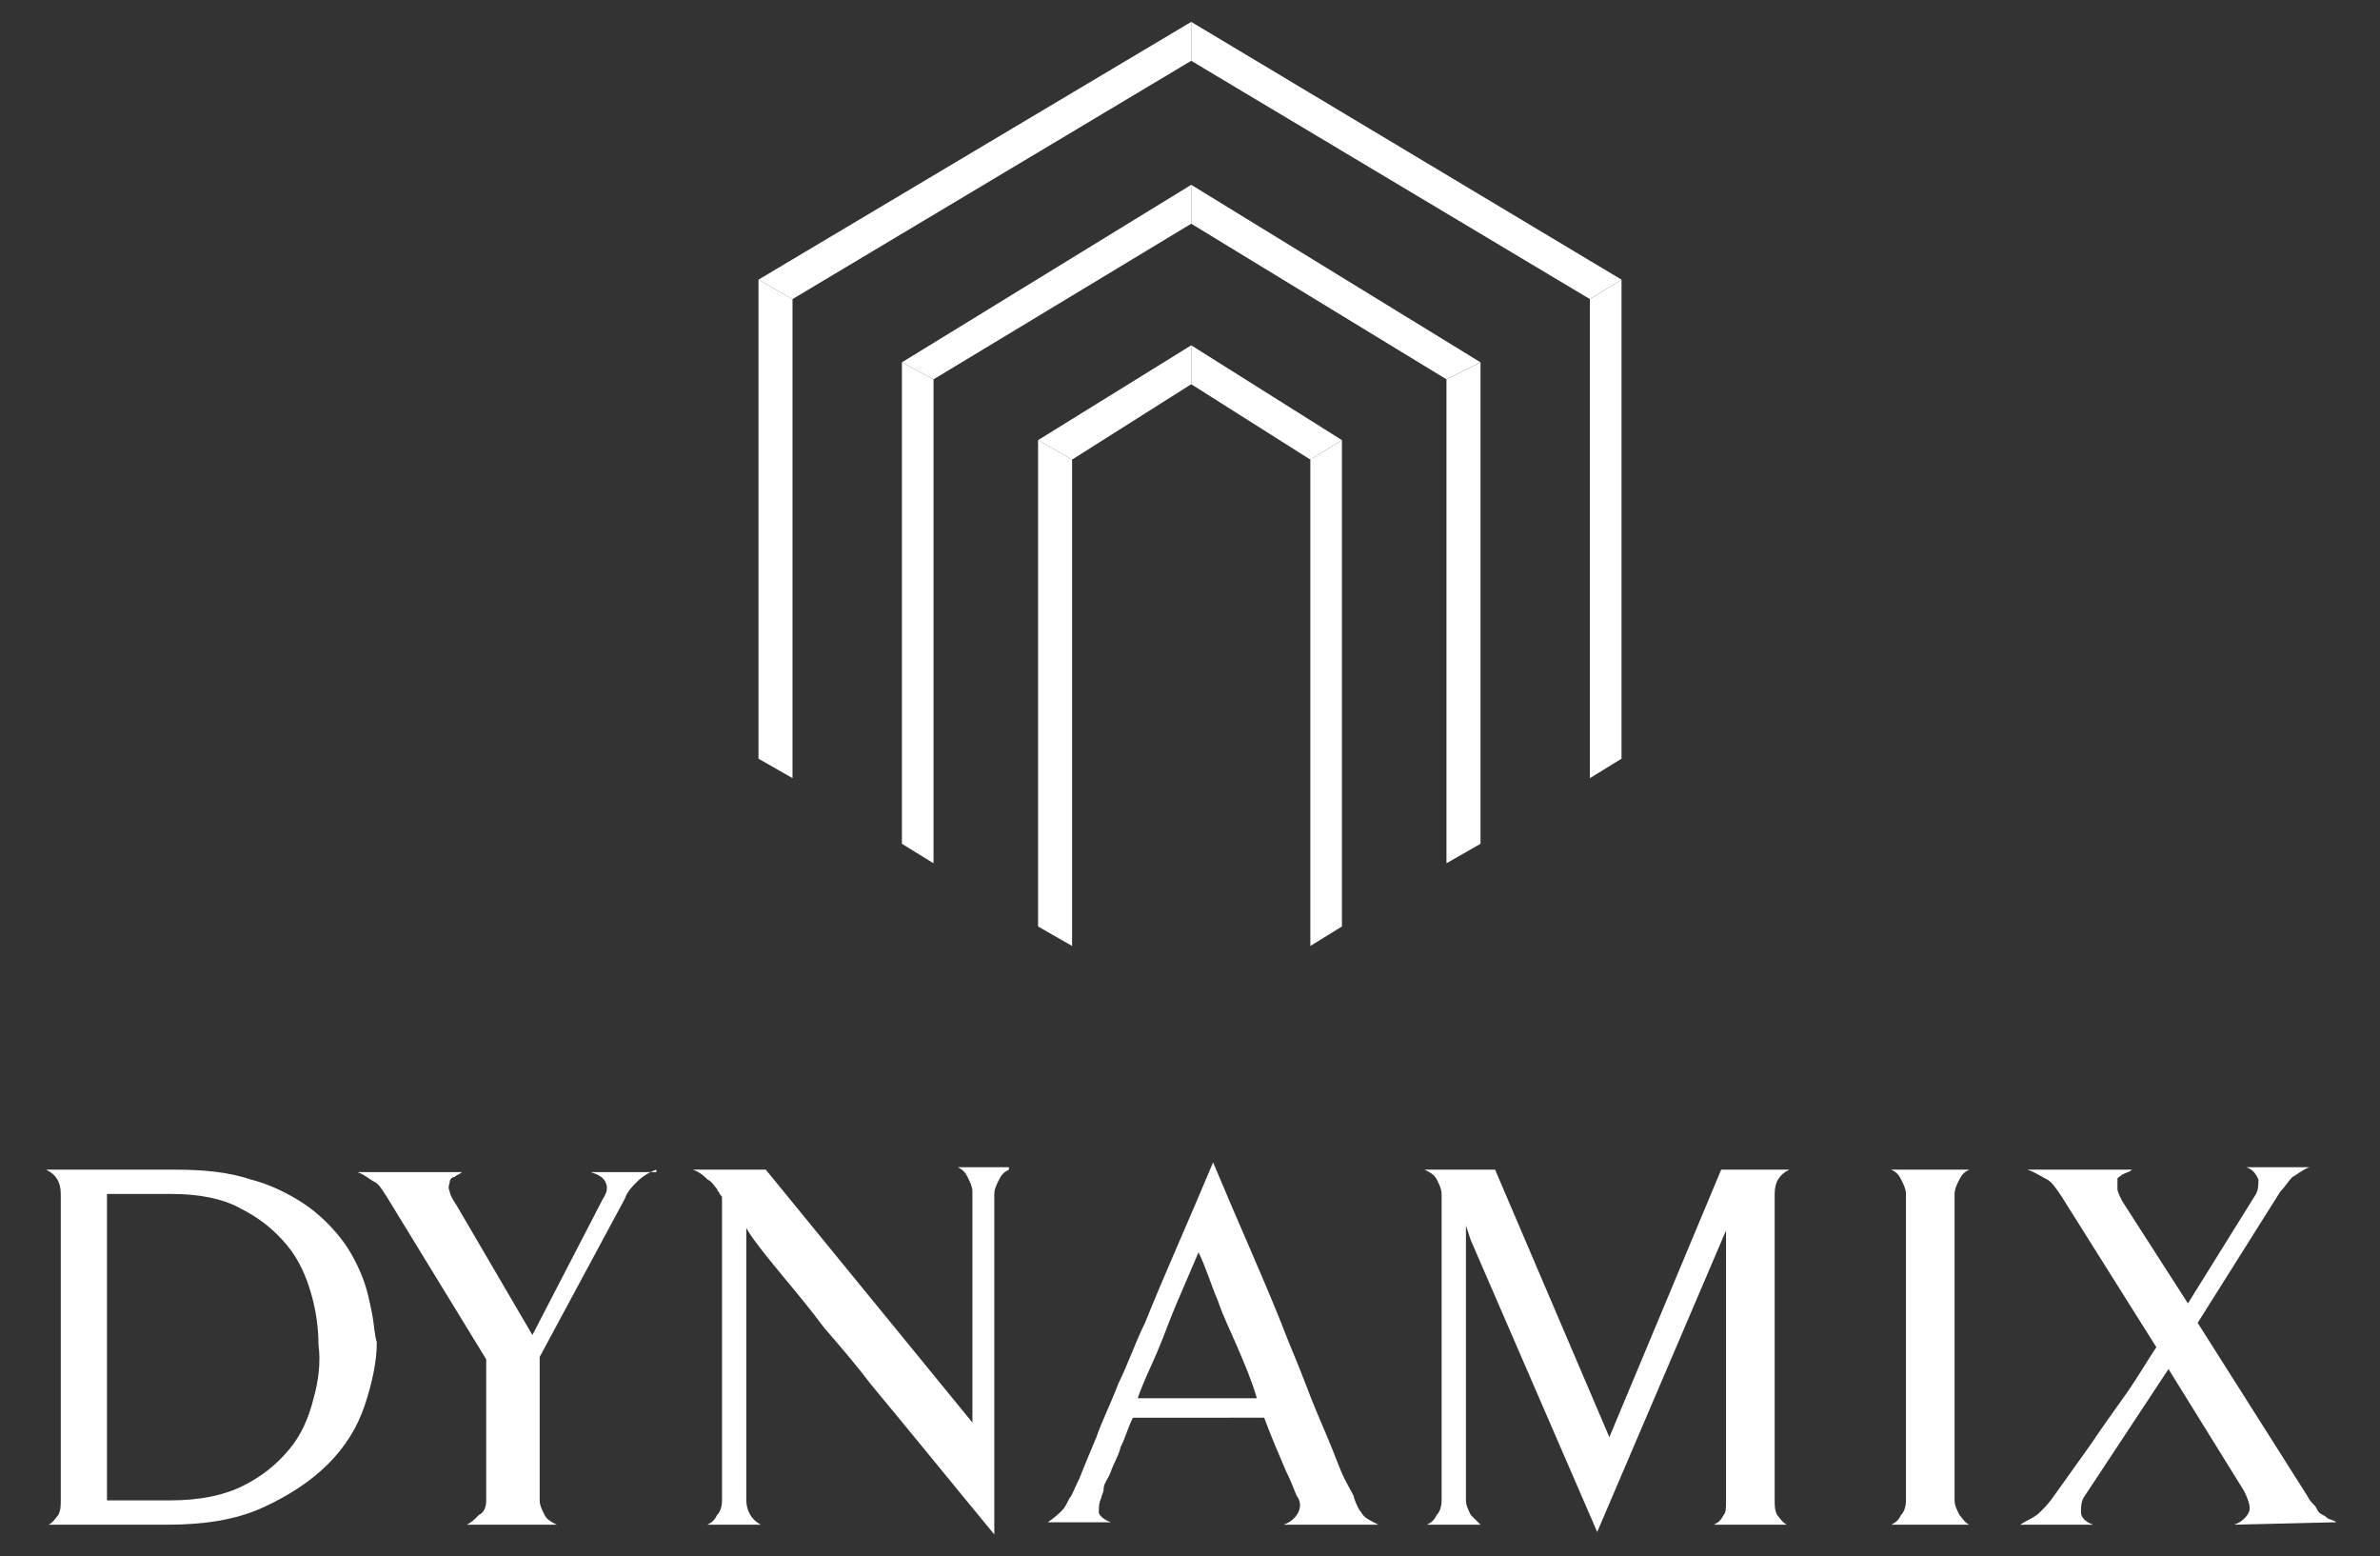
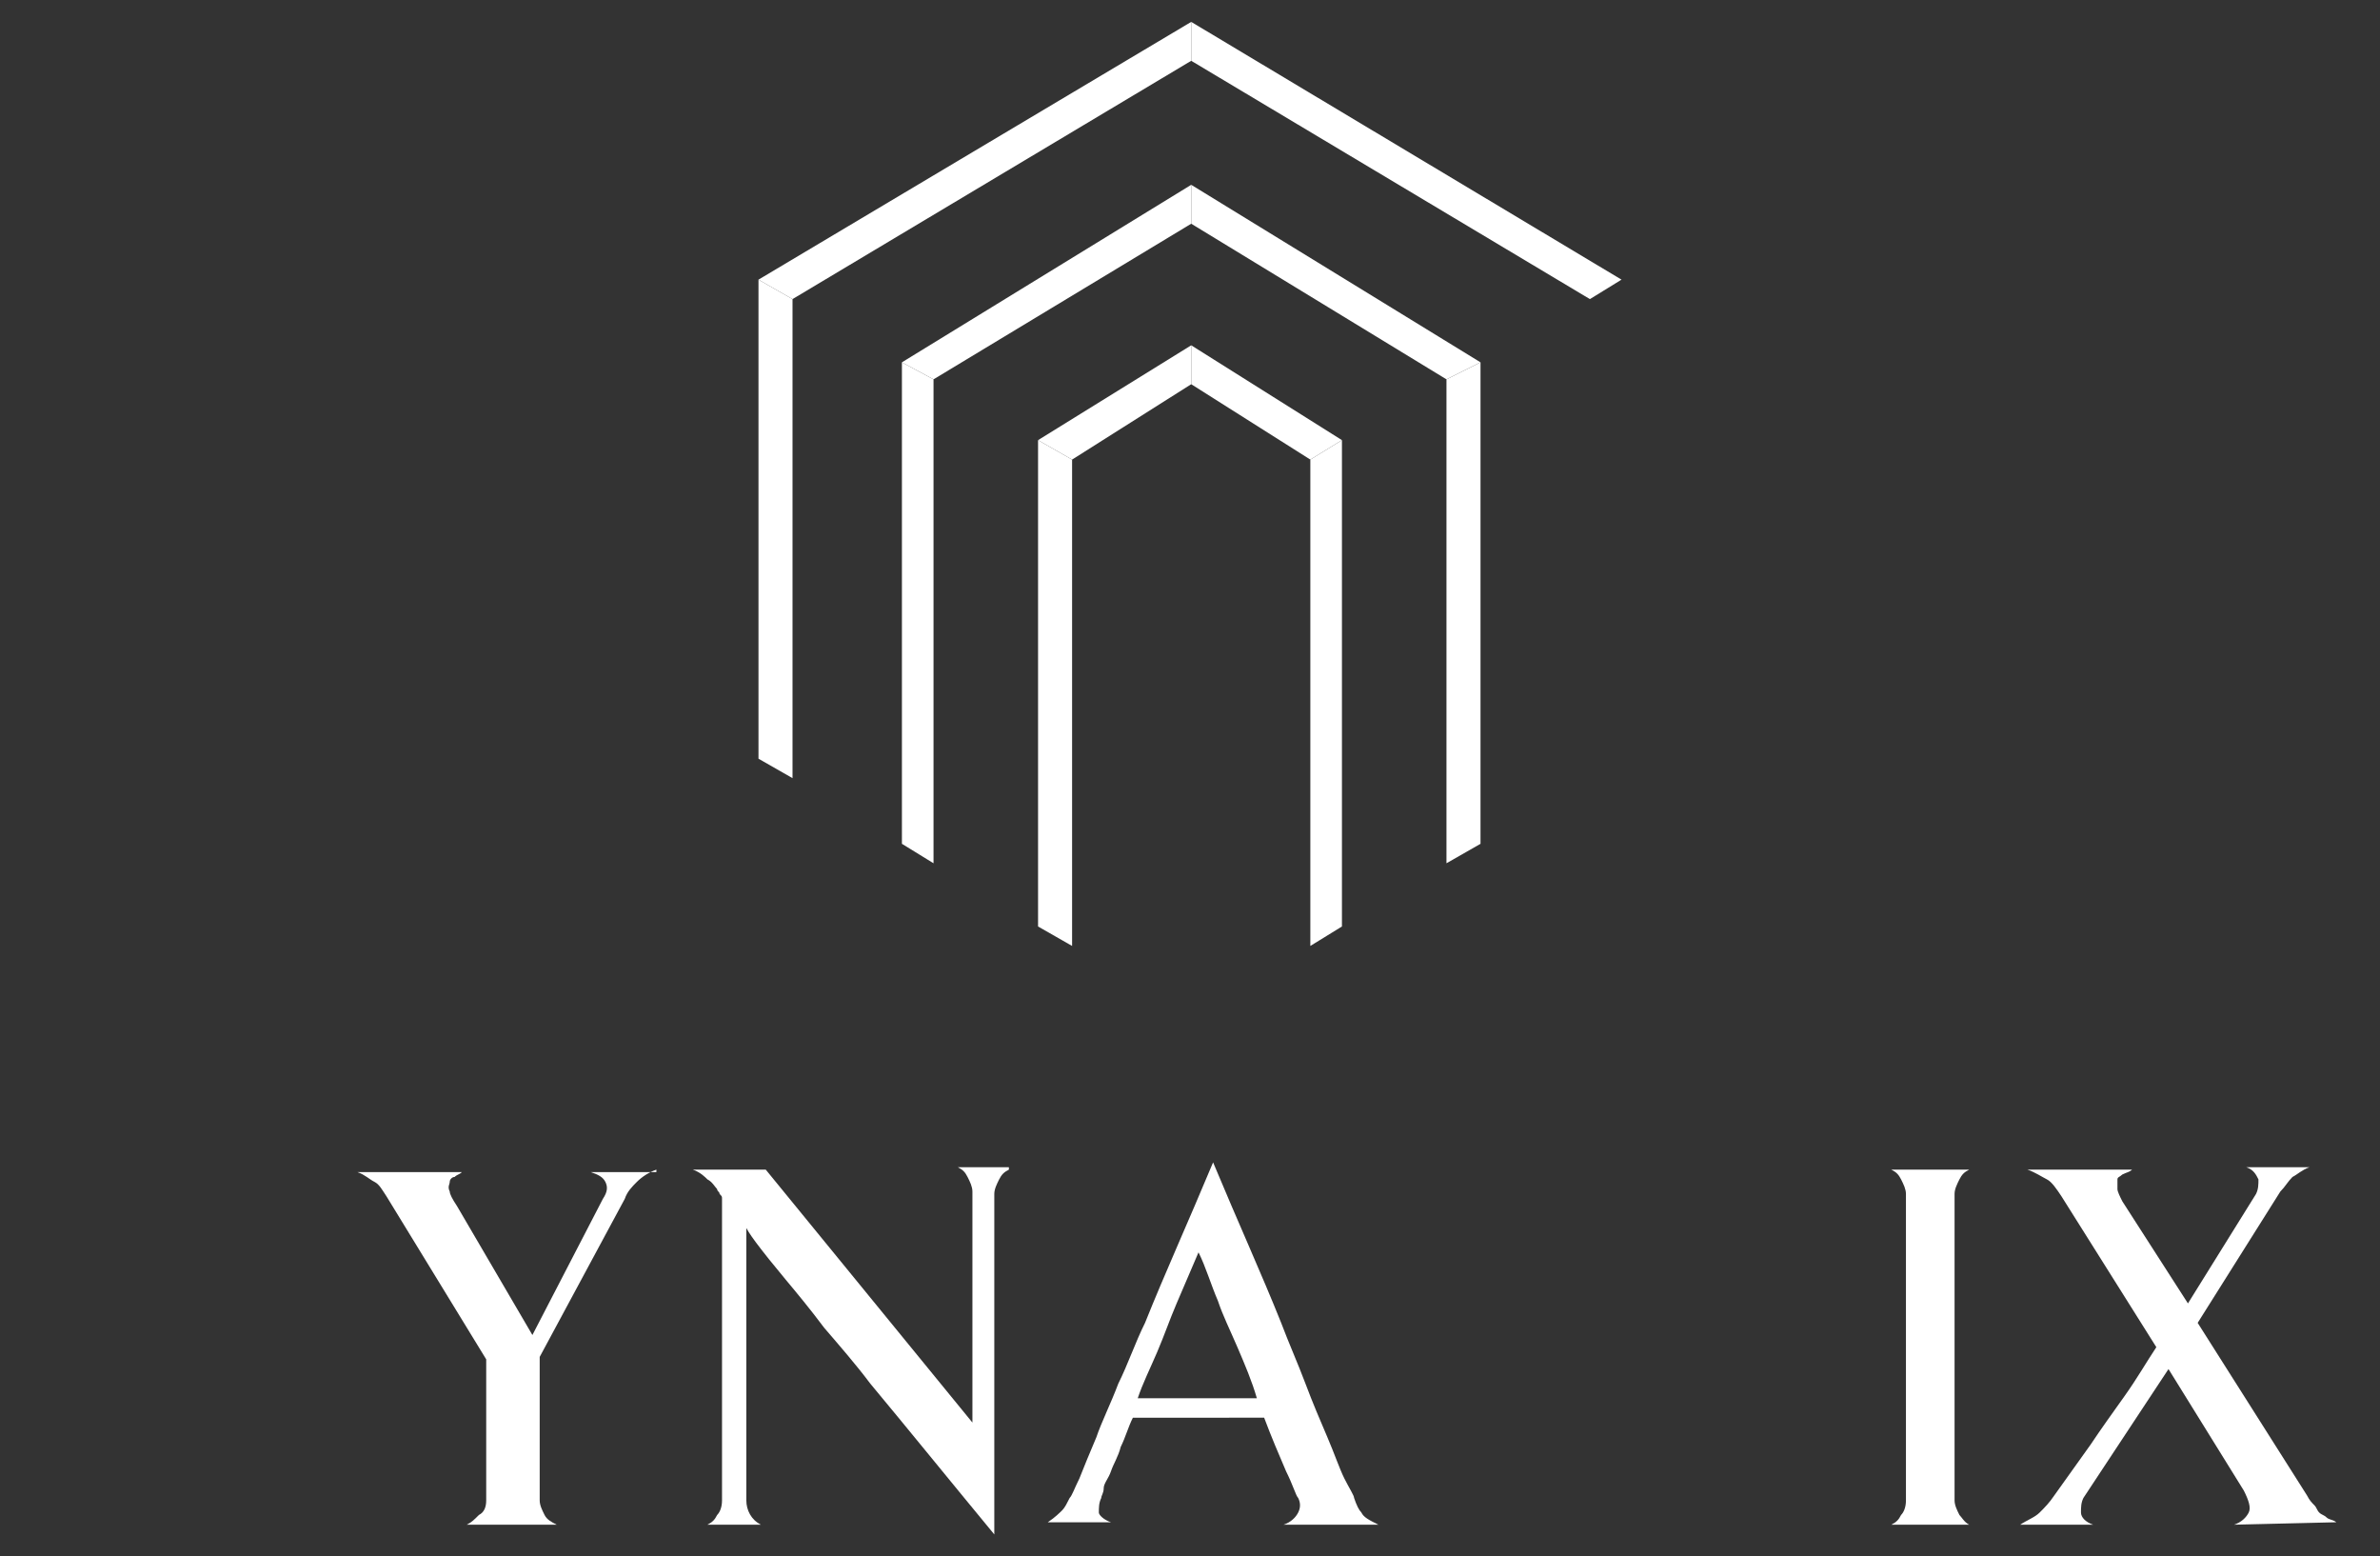
<svg xmlns="http://www.w3.org/2000/svg" version="1.1" id="Layer_1" x="0px" y="0px" viewBox="0 0 97.9 64" style="enable-background:new 0 0 97.9 64;" xml:space="preserve">
  <rect x="0" y="0" width="97.9" height="64" fill="#333333" stroke="none" />
  <style type="text/css">
	.st0{fill:#FFFFFF;}
</style>
  <g>
    <polygon class="st0" points="31.2,11.5 32.6,12.3 49,2.5 49,0.9  " />
    <polygon class="st0" points="49,7.6 37.1,14.9 38.4,15.6 49,9.2  " />
    <polygon class="st0" points="49,14.2 42.7,18.1 44.1,18.9 49,15.8  " />
-     <polygon class="st0" points="65.4,12.3 65.4,32 66.7,31.2 66.7,11.5  " />
    <polygon class="st0" points="59.5,15.6 59.5,35.5 60.9,34.7 60.9,14.9  " />
    <polygon class="st0" points="53.9,18.9 53.9,38.9 55.2,38.1 55.2,18.1  " />
    <polygon class="st0" points="49,2.5 65.4,12.3 66.7,11.5 49,0.9  " />
    <polygon class="st0" points="49,7.6 60.9,14.9 59.5,15.6 49,9.2  " />
    <polygon class="st0" points="49,14.2 55.2,18.1 53.9,18.9 49,15.8  " />
    <polygon class="st0" points="31.2,31.2 32.6,32 32.6,12.3 31.2,11.5  " />
    <polygon class="st0" points="37.1,34.7 38.4,35.5 38.4,15.6 37.1,14.9  " />
    <polygon class="st0" points="42.7,38.1 44.1,38.9 44.1,18.9 42.7,18.1  " />
-     <path class="st0" d="M12.9,57.5c-0.2,0.8-0.5,1.5-1,2.1s-1.1,1.1-1.9,1.5c-0.8,0.4-1.8,0.6-3,0.6H5.7c-0.5,0-0.9,0-1.3,0V49.1   c0.1,0,0.3,0,0.5,0s0.5,0,0.7,0h0.8h0.7c1.1,0,2.1,0.2,2.8,0.6c0.8,0.4,1.4,0.9,1.9,1.5s0.8,1.3,1,2s0.3,1.4,0.3,2.1   C13.2,56,13.1,56.8,12.9,57.5 M15.3,54c-0.1-0.5-0.2-1-0.4-1.5s-0.5-1.1-0.9-1.6s-0.9-1-1.5-1.4s-1.4-0.8-2.2-1   c-0.9-0.3-1.9-0.4-3.1-0.4H1.9c0.4,0.2,0.6,0.5,0.6,1v12.6c0,0.2,0,0.4-0.1,0.6c-0.1,0.1-0.2,0.3-0.4,0.4h4.9   c1.5,0,2.8-0.2,3.9-0.7s2-1.1,2.7-1.8s1.2-1.5,1.5-2.4s0.5-1.8,0.5-2.6C15.4,54.9,15.4,54.5,15.3,54" />
    <path class="st0" d="M27,48.1c-0.3,0.1-0.6,0.3-0.8,0.5c-0.2,0.2-0.4,0.4-0.5,0.7l-3.5,6.5v5.9c0,0.2,0.1,0.4,0.2,0.6   s0.3,0.3,0.5,0.4h-3.7c0.2-0.1,0.3-0.2,0.5-0.4c0.2-0.1,0.3-0.3,0.3-0.6v-5.8l-4.1-6.7c-0.2-0.3-0.3-0.5-0.5-0.6s-0.4-0.3-0.7-0.4   H19c-0.1,0.1-0.2,0.1-0.3,0.2c-0.1,0-0.2,0.1-0.2,0.2c0,0.1-0.1,0.2,0,0.4c0,0.1,0.1,0.3,0.3,0.6l3.1,5.3l2.9-5.6   c0.2-0.3,0.2-0.5,0.1-0.7s-0.3-0.3-0.6-0.4H27V48.1z" />
    <path class="st0" d="M41.5,48.1c-0.2,0.1-0.3,0.2-0.4,0.4c-0.1,0.2-0.2,0.4-0.2,0.6v14c-1.9-2.3-3.6-4.4-5.1-6.2   c-0.6-0.8-1.3-1.6-1.9-2.3c-0.6-0.8-1.1-1.4-1.6-2s-0.9-1.1-1.2-1.5c-0.3-0.4-0.4-0.6-0.4-0.6v11.2c0,0.4,0.2,0.8,0.6,1h-2.2   c0.2-0.1,0.3-0.2,0.4-0.4c0.1-0.1,0.2-0.3,0.2-0.6V49.9v-0.4c0-0.1,0-0.2,0-0.2c0-0.1,0-0.1-0.1-0.2c0-0.1-0.1-0.1-0.1-0.2   c-0.1-0.1-0.2-0.3-0.4-0.4c-0.1-0.1-0.3-0.3-0.6-0.4h3L40,58.5V49c0-0.2-0.1-0.4-0.2-0.6s-0.2-0.3-0.4-0.4h2.1V48.1z" />
    <path class="st0" d="M46.8,57.5c0.2-0.6,0.5-1.2,0.8-1.9s0.5-1.3,0.8-2s0.6-1.4,0.9-2.1c0.3,0.6,0.5,1.3,0.8,2   c0.2,0.6,0.5,1.2,0.8,1.9s0.6,1.4,0.8,2.1H46.8z M52.8,62.7h3.9c-0.4-0.2-0.6-0.3-0.7-0.5c-0.1-0.1-0.2-0.3-0.3-0.6   c0-0.1-0.2-0.4-0.4-0.8c-0.2-0.4-0.4-1-0.7-1.7s-0.6-1.4-0.9-2.2c-0.3-0.8-0.7-1.7-1-2.5c-0.8-2-1.8-4.2-2.8-6.6   c-1,2.4-2,4.6-2.8,6.6c-0.4,0.8-0.7,1.7-1.1,2.5c-0.3,0.8-0.7,1.6-0.9,2.2c-0.3,0.7-0.5,1.2-0.7,1.7c-0.2,0.4-0.3,0.7-0.4,0.8   c-0.1,0.2-0.2,0.4-0.3,0.5s-0.3,0.3-0.6,0.5h2.6c-0.3-0.1-0.5-0.3-0.5-0.4c0-0.2,0-0.4,0.1-0.6c0-0.1,0.1-0.2,0.1-0.4   s0.2-0.4,0.3-0.7s0.3-0.6,0.4-1c0.2-0.4,0.3-0.8,0.5-1.2H52c0.3,0.8,0.6,1.5,0.9,2.2c0.3,0.6,0.4,1,0.5,1.1c0.1,0.2,0.1,0.4,0,0.6   C53.3,62.4,53.1,62.6,52.8,62.7" />
-     <path class="st0" d="M70.5,62.7c0.2-0.1,0.3-0.2,0.4-0.4C71,62.2,71,62,71,61.7V50.6c0-0.1,0-0.2,0-0.3s0-0.1,0-0.1v0.4L65.7,63   l-5.2-12l-0.2-0.6c0,0.1,0,0.2,0,0.2c0,0.1,0,0.1,0,0.2c0,0.1,0,0.1,0,0.2v10.7c0,0.2,0.1,0.4,0.2,0.6c0.1,0.1,0.3,0.3,0.4,0.4   h-2.2c0.2-0.1,0.3-0.2,0.4-0.4c0.1-0.1,0.2-0.3,0.2-0.6V49.1c0-0.2-0.1-0.4-0.2-0.6c-0.1-0.2-0.3-0.3-0.5-0.4h2.9l4.7,11l4.6-11   h2.8c-0.4,0.2-0.6,0.5-0.6,1v12.6c0,0.2,0,0.4,0.1,0.6c0.1,0.1,0.2,0.3,0.4,0.4C73.5,62.7,70.5,62.7,70.5,62.7z" />
    <path class="st0" d="M77.8,62.7c0.2-0.1,0.3-0.2,0.4-0.4c0.1-0.1,0.2-0.3,0.2-0.6V49.1c0-0.2-0.1-0.4-0.2-0.6   c-0.1-0.2-0.2-0.3-0.4-0.4H81c-0.2,0.1-0.3,0.2-0.4,0.4s-0.2,0.4-0.2,0.6v12.6c0,0.2,0.1,0.4,0.2,0.6c0.1,0.1,0.2,0.3,0.4,0.4   C81,62.7,77.8,62.7,77.8,62.7z" />
    <path class="st0" d="M91.9,62.7c0.3-0.1,0.5-0.3,0.6-0.5s0-0.5-0.2-0.9l-3.1-5l-3.5,5.3c-0.1,0.2-0.1,0.4-0.1,0.6   c0,0.2,0.2,0.4,0.5,0.5h-3c0.3-0.2,0.6-0.3,0.8-0.5c0.2-0.2,0.4-0.4,0.6-0.7c0.5-0.7,1-1.4,1.5-2.1c0.4-0.6,0.9-1.3,1.4-2   s0.9-1.4,1.3-2l-3.9-6.2c-0.2-0.3-0.4-0.6-0.6-0.7c-0.2-0.1-0.5-0.3-0.8-0.4h4.3c-0.1,0.1-0.2,0.1-0.4,0.2   c-0.1,0.1-0.2,0.1-0.2,0.2c0,0.1,0,0.2,0,0.4c0,0.1,0.1,0.3,0.2,0.5l2.7,4.2l2.8-4.5c0.1-0.2,0.1-0.4,0.1-0.6   c-0.1-0.2-0.2-0.4-0.5-0.5H95c-0.3,0.1-0.5,0.3-0.7,0.4c-0.2,0.2-0.3,0.4-0.5,0.6l-3.4,5.4l4.5,7.1c0.1,0.2,0.2,0.3,0.3,0.4   c0.1,0.1,0.1,0.2,0.2,0.3s0.2,0.1,0.3,0.2c0.1,0.1,0.3,0.1,0.4,0.2L91.9,62.7L91.9,62.7z" />
  </g>
</svg>